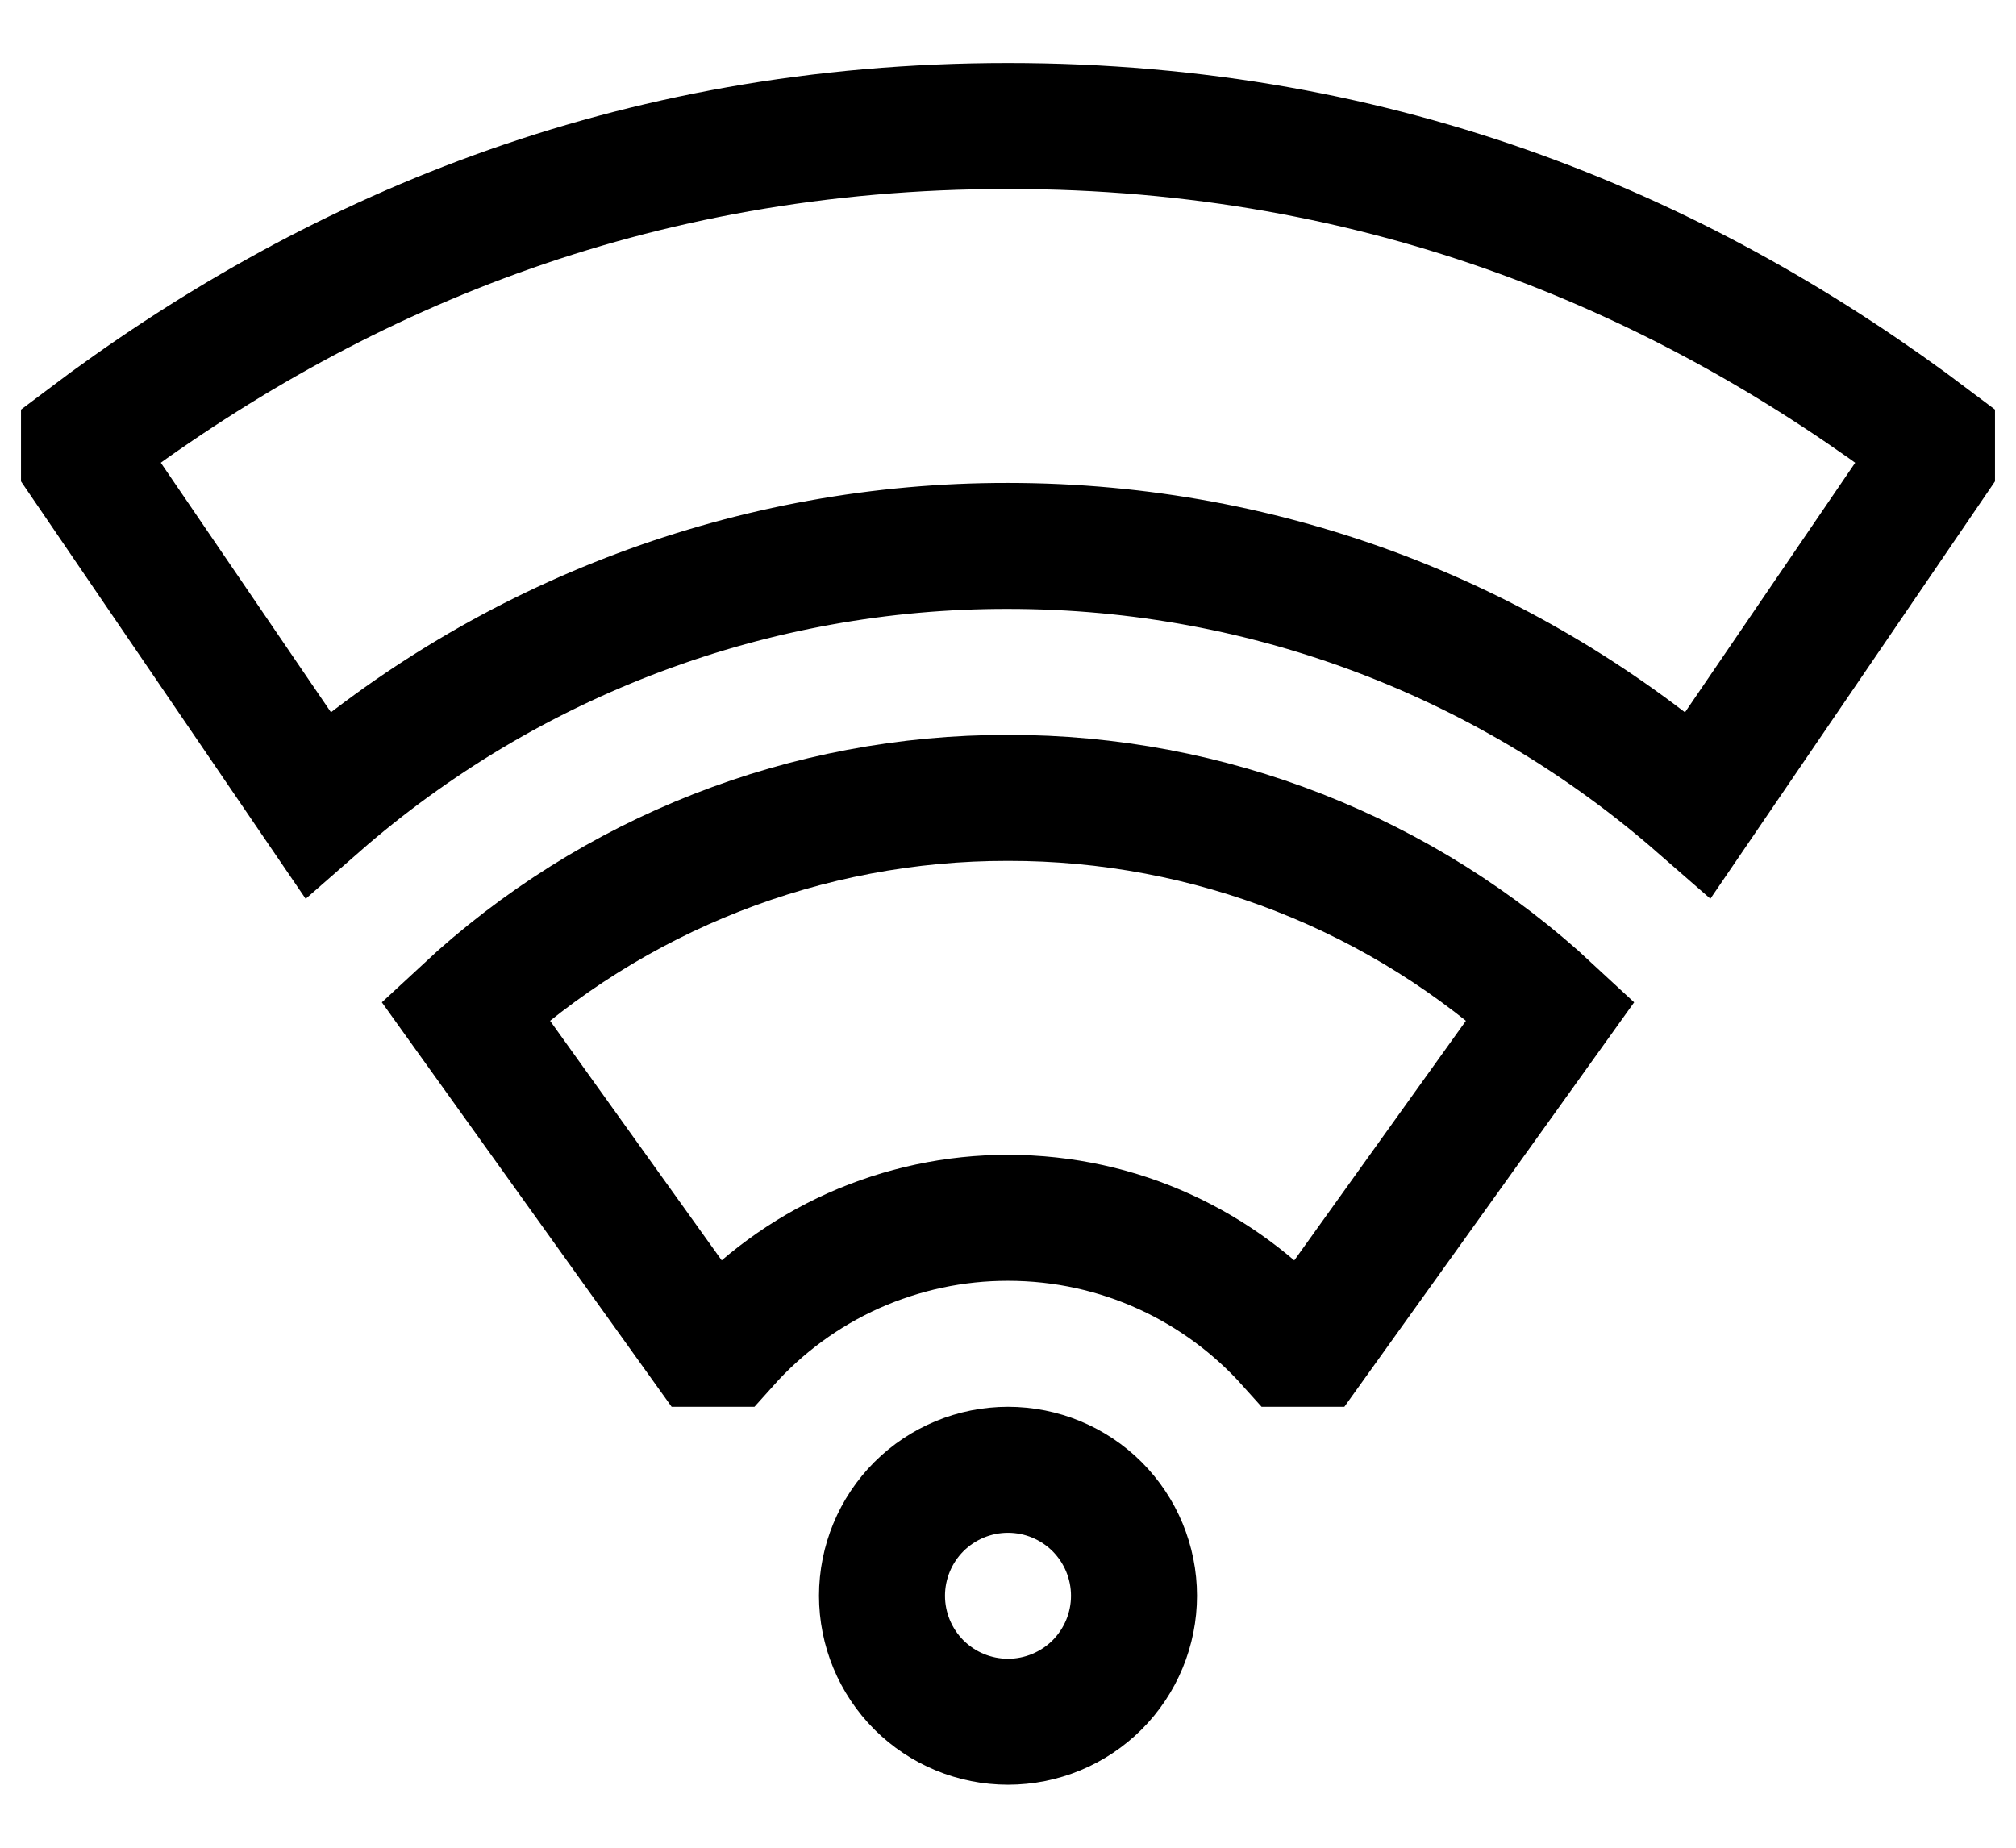
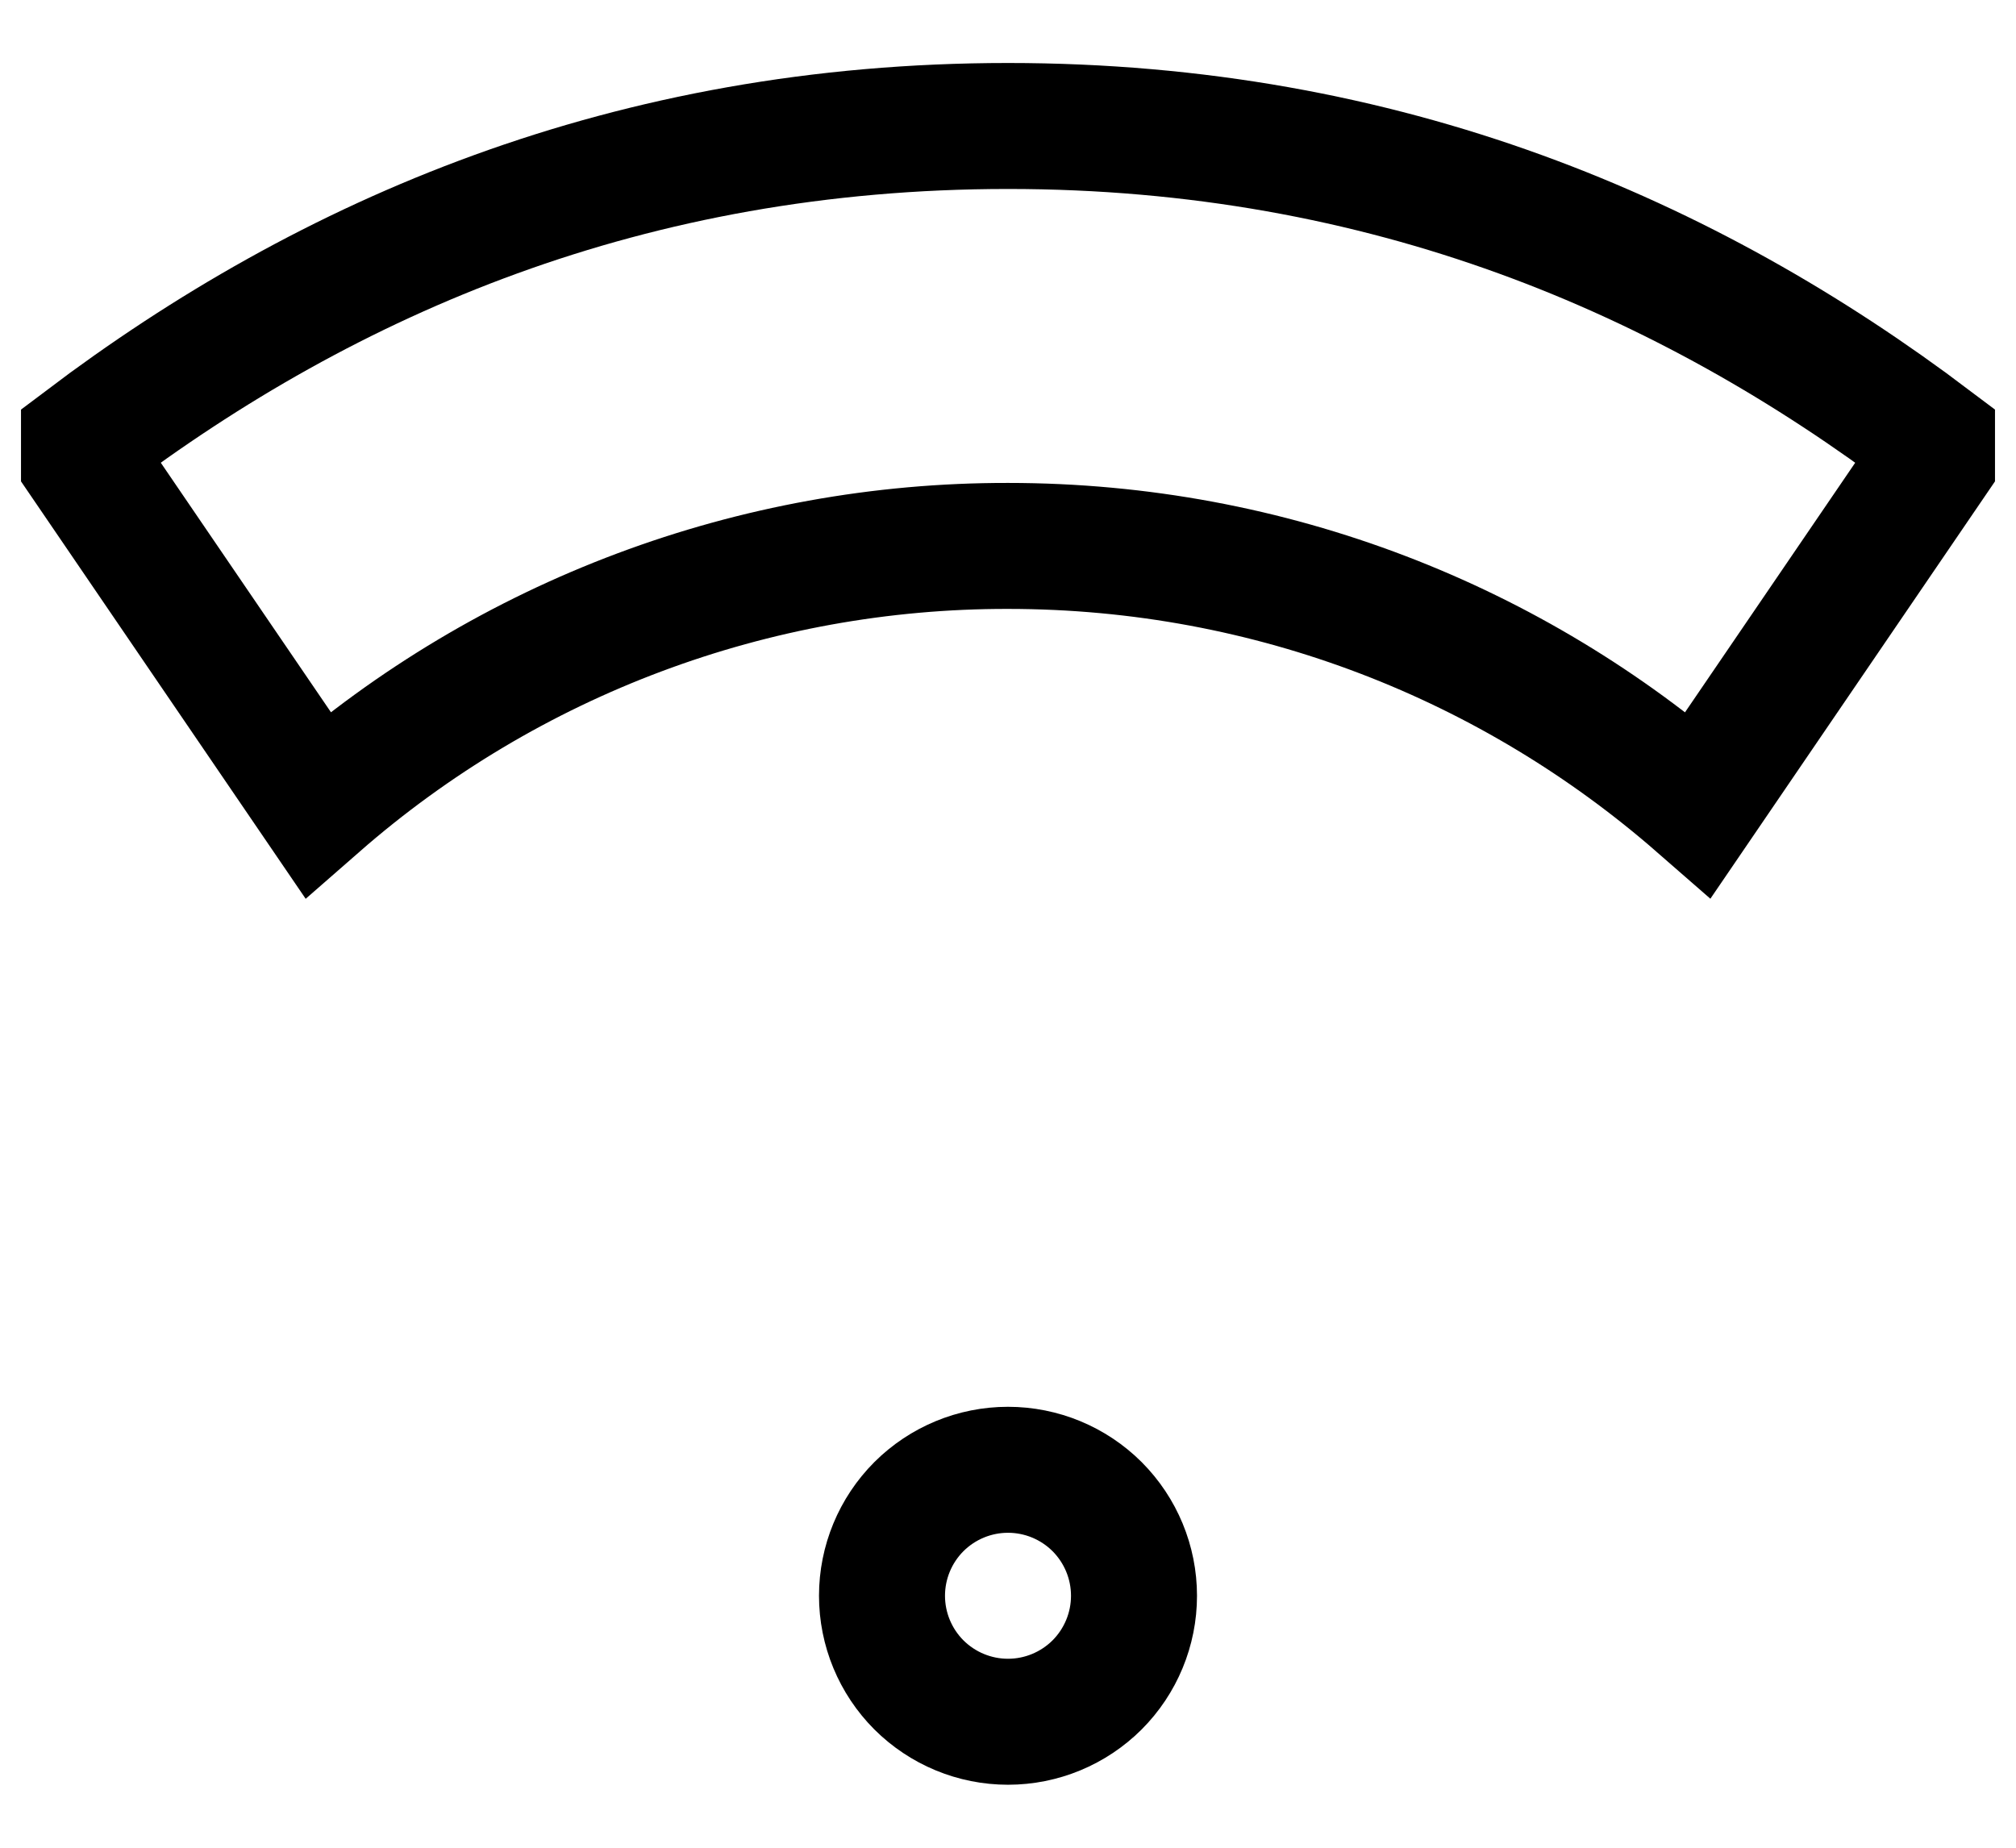
<svg xmlns="http://www.w3.org/2000/svg" width="24" height="22" viewBox="0 0 24 22" fill="none">
-   <path d="M8.646 16C9.068 15.528 9.584 15.15 10.162 14.891C10.741 14.633 11.367 14.499 12 14.5C13.333 14.5 14.53 15.08 15.354 16H15.619L18.46 12.034C16.705 10.402 14.396 9.496 12 9.5C9.604 9.496 7.295 10.402 5.54 12.034L8.381 16H8.646Z" stroke="black" stroke-width="1.5" />
  <path d="M20.218 9.58L23 5.5V5.25C20.09 3.051 16.5 1.5 12 1.5C7.5 1.5 3.91 3.05 1 5.25V5.5L3.782 9.58C6.057 7.59 8.978 6.495 12 6.5C15.146 6.5 18.02 7.662 20.218 9.58ZM10.5 19C10.5 18.602 10.658 18.221 10.939 17.939C11.221 17.658 11.602 17.5 12 17.5C12.398 17.5 12.779 17.658 13.061 17.939C13.342 18.221 13.5 18.602 13.5 19C13.5 19.398 13.342 19.779 13.061 20.061C12.779 20.342 12.398 20.5 12 20.5C11.602 20.5 11.221 20.342 10.939 20.061C10.658 19.779 10.5 19.398 10.5 19Z" stroke="black" stroke-width="1.5" />
</svg>